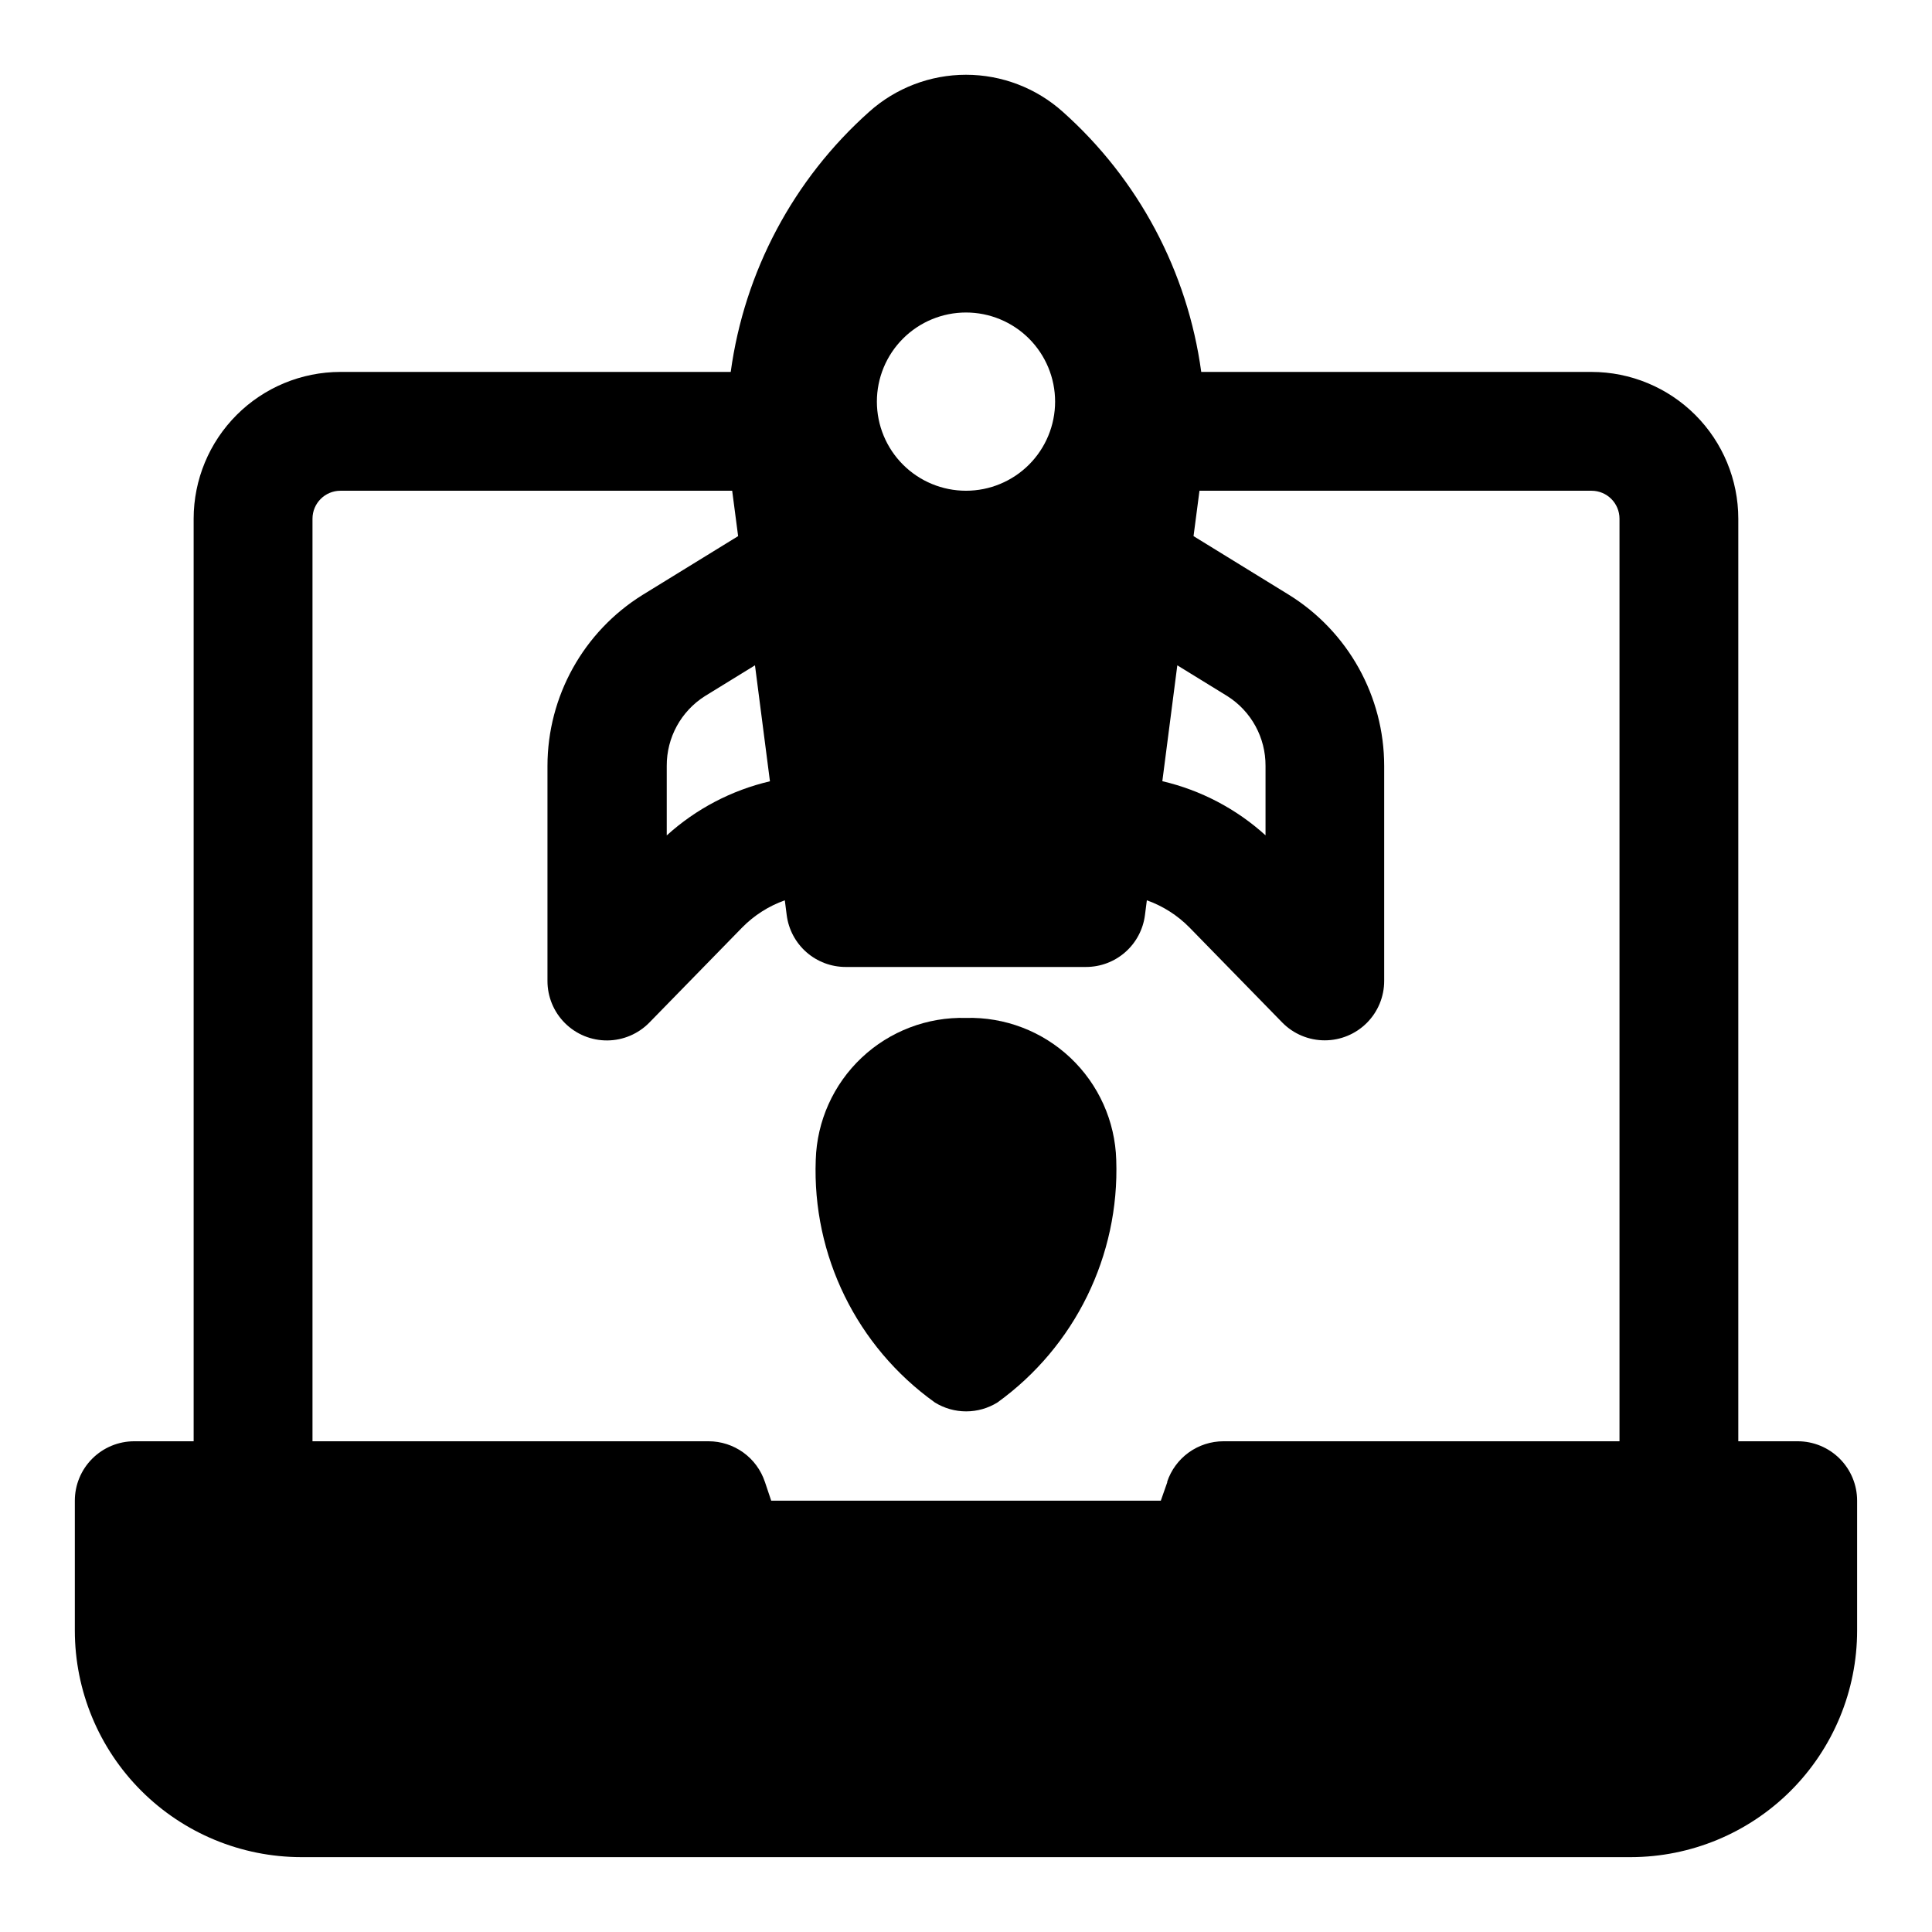
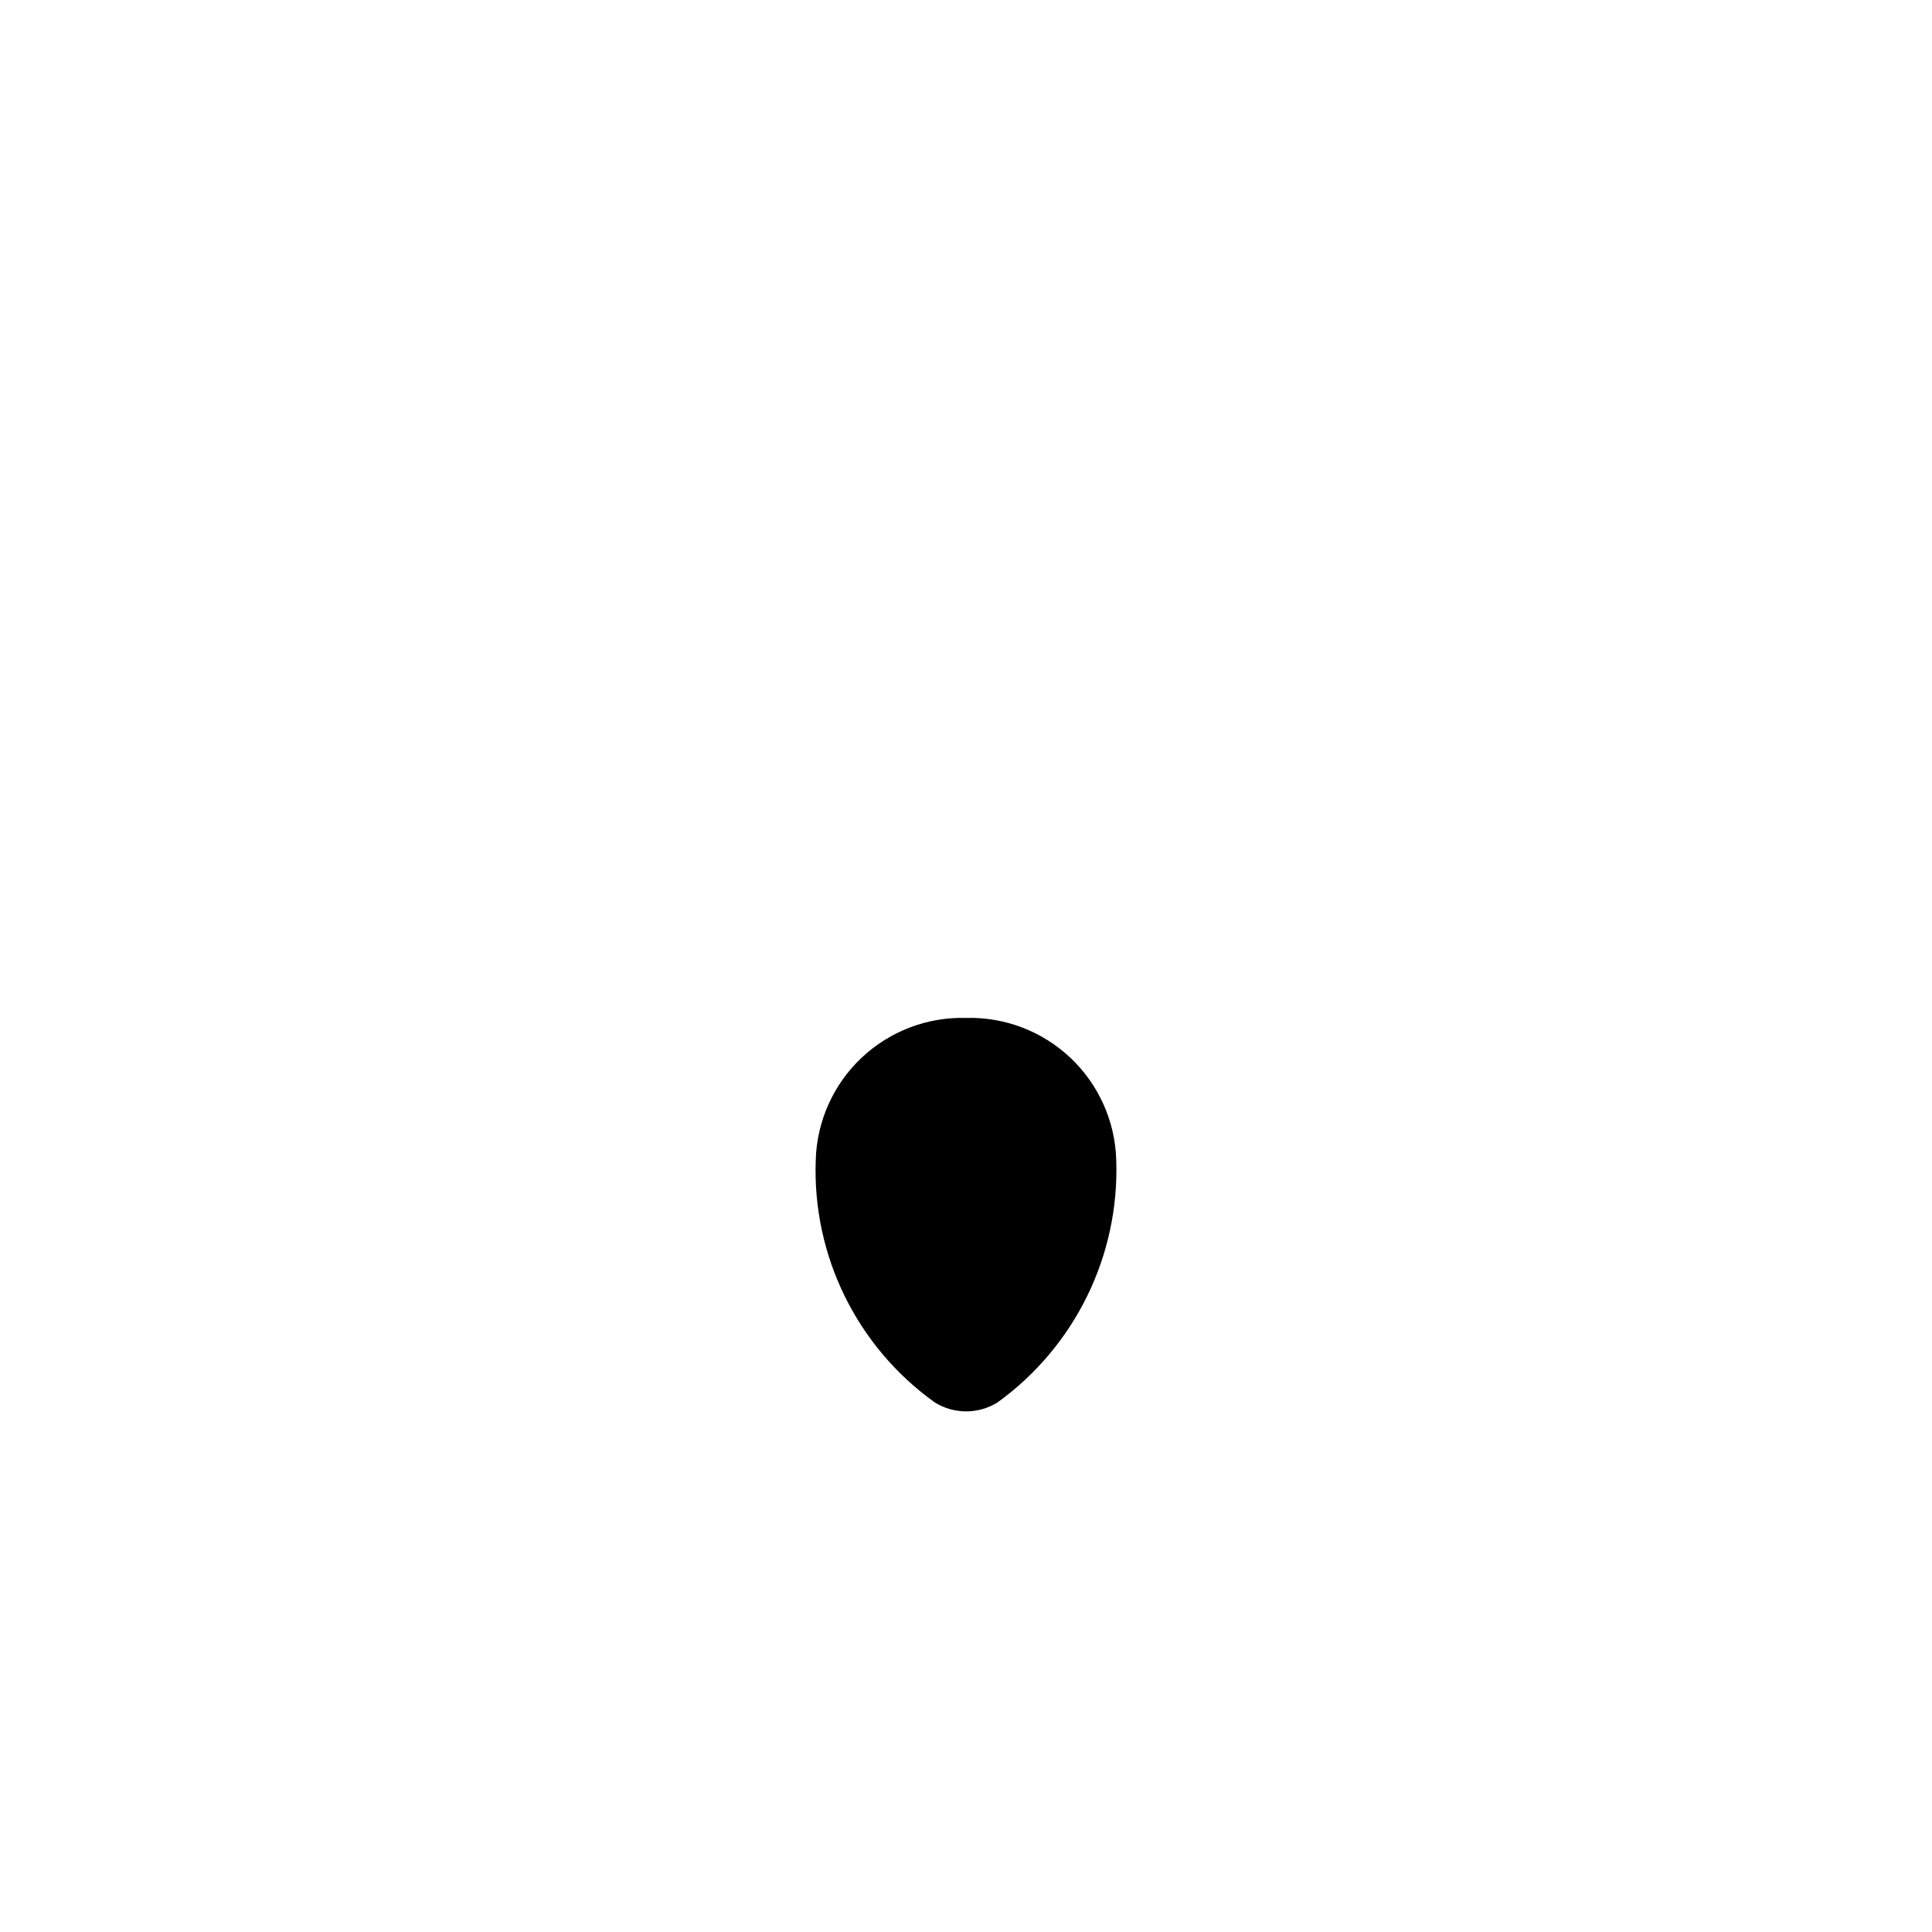
<svg xmlns="http://www.w3.org/2000/svg" fill="#000000" width="800px" height="800px" version="1.1" viewBox="144 144 512 512">
  <g>
    <path d="m400 413.76c-10.262-0.277-20.211 3.519-27.676 10.562-7.465 7.047-11.828 16.762-12.141 27.02-0.961 25.387 10.898 49.555 31.566 64.332 2.488 1.539 5.359 2.356 8.289 2.356 2.926 0 5.797-0.816 8.289-2.356 20.562-14.836 32.371-38.945 31.488-64.285-0.301-10.266-4.664-19.992-12.129-27.047-7.465-7.055-17.422-10.859-27.688-10.582z" />
-     <path d="m620.41 525.95h-15.742v-244.5c-0.008-10.312-4.109-20.195-11.398-27.488-7.293-7.289-17.18-11.391-27.488-11.398h-103.44c-3.625-26.613-16.637-51.055-36.684-68.93-7.051-6.324-16.188-9.82-25.66-9.82s-18.613 3.496-25.664 9.82c-20.047 17.875-33.055 42.316-36.684 68.93h-103.44c-10.312 0.008-20.199 4.109-27.488 11.398-7.293 7.293-11.391 17.176-11.402 27.488v244.5h-15.742c-4.176 0-8.18 1.66-11.133 4.613s-4.613 6.957-4.613 11.133v34.449c0.016 15.91 6.34 31.164 17.59 42.418 11.246 11.25 26.5 17.578 42.414 17.598h352.32c15.91-0.02 31.164-6.348 42.414-17.598 11.246-11.254 17.574-26.508 17.586-42.418v-34.449c0-4.176-1.66-8.18-4.613-11.133s-6.957-4.613-11.133-4.613zm-164.41-205.63 13.258 8.156c6.34 4.008 10.164 11 10.121 18.5v18.391c-7.75-7.027-17.16-11.965-27.348-14.344zm-56-93.504c6.262 0 12.27 2.488 16.699 6.918 4.426 4.43 6.914 10.438 6.914 16.699 0 6.266-2.488 12.27-6.914 16.699-4.43 4.43-10.438 6.918-16.699 6.918-6.266 0-12.273-2.488-16.699-6.918-4.43-4.43-6.918-10.434-6.918-16.699 0-6.262 2.488-12.27 6.918-16.699 4.426-4.43 10.434-6.918 16.699-6.918zm-51.957 124.23v0.004c-10.188 2.379-19.598 7.316-27.348 14.344v-18.422c-0.043-7.5 3.785-14.492 10.125-18.5l13.258-8.156zm105.33 185.67-1.746 4.981h-103.25l-1.668-4.977h-0.004c-1.043-3.133-3.043-5.859-5.723-7.793-2.68-1.93-5.898-2.973-9.199-2.977h-104.97v-244.5c0.012-4.082 3.316-7.391 7.402-7.398h103.82l1.574 12.027-25.332 15.586c-15.656 9.742-25.18 26.871-25.191 45.312v56.977c-0.008 4.203 1.664 8.234 4.644 11.195 2.981 2.965 7.019 4.613 11.223 4.578 4.203-0.031 8.215-1.742 11.148-4.75l24.594-25.191c3.172-3.223 7.031-5.68 11.289-7.195l0.504 3.938c0.488 3.793 2.344 7.281 5.219 9.809 2.875 2.527 6.57 3.918 10.398 3.918h63.699c3.828 0 7.523-1.391 10.398-3.918 2.875-2.527 4.731-6.016 5.219-9.809l0.504-3.938c4.258 1.516 8.117 3.973 11.289 7.195l24.594 25.191c2.969 3.027 7.031 4.731 11.273 4.723 4.176 0 8.18-1.66 11.133-4.613 2.953-2.953 4.609-6.957 4.609-11.133v-56.977c-0.012-18.441-9.535-35.57-25.191-45.312l-25.332-15.586 1.574-12.027h103.91c4.082 0.008 7.391 3.316 7.398 7.398v244.5h-104.96c-3.305 0.004-6.523 1.047-9.203 2.977-2.676 1.934-4.68 4.66-5.723 7.793z" />
  </g>
</svg>